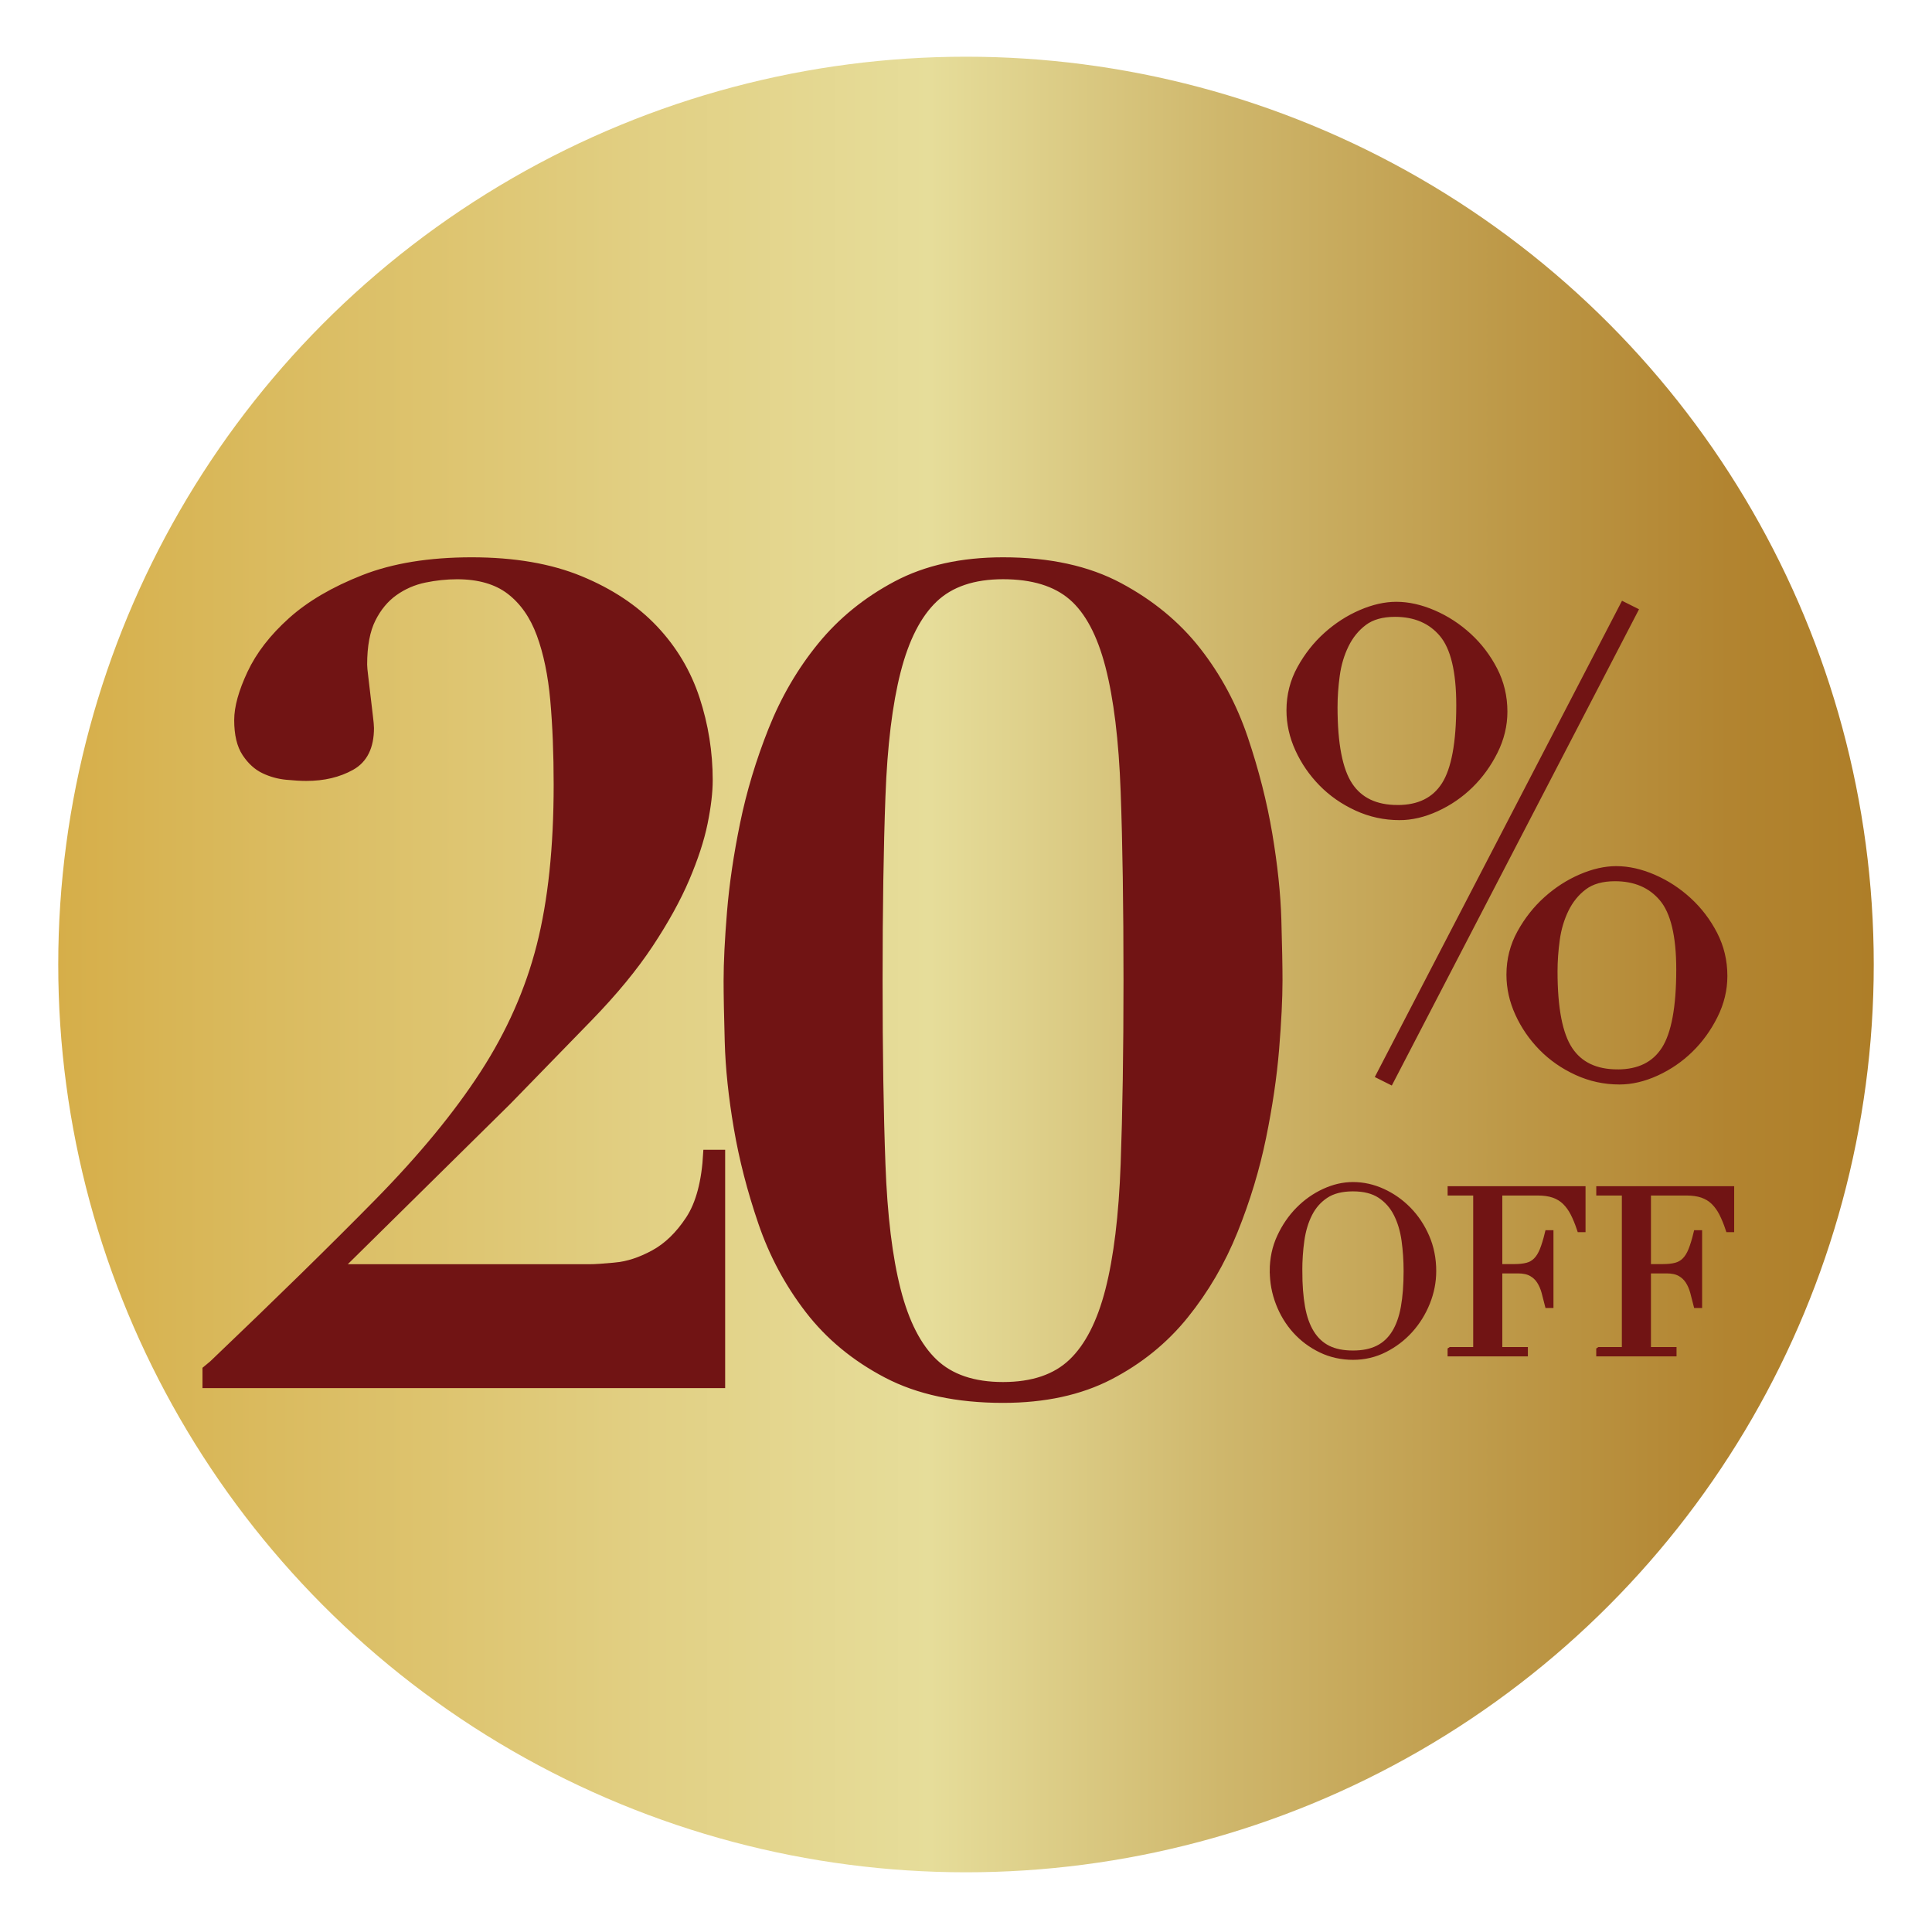
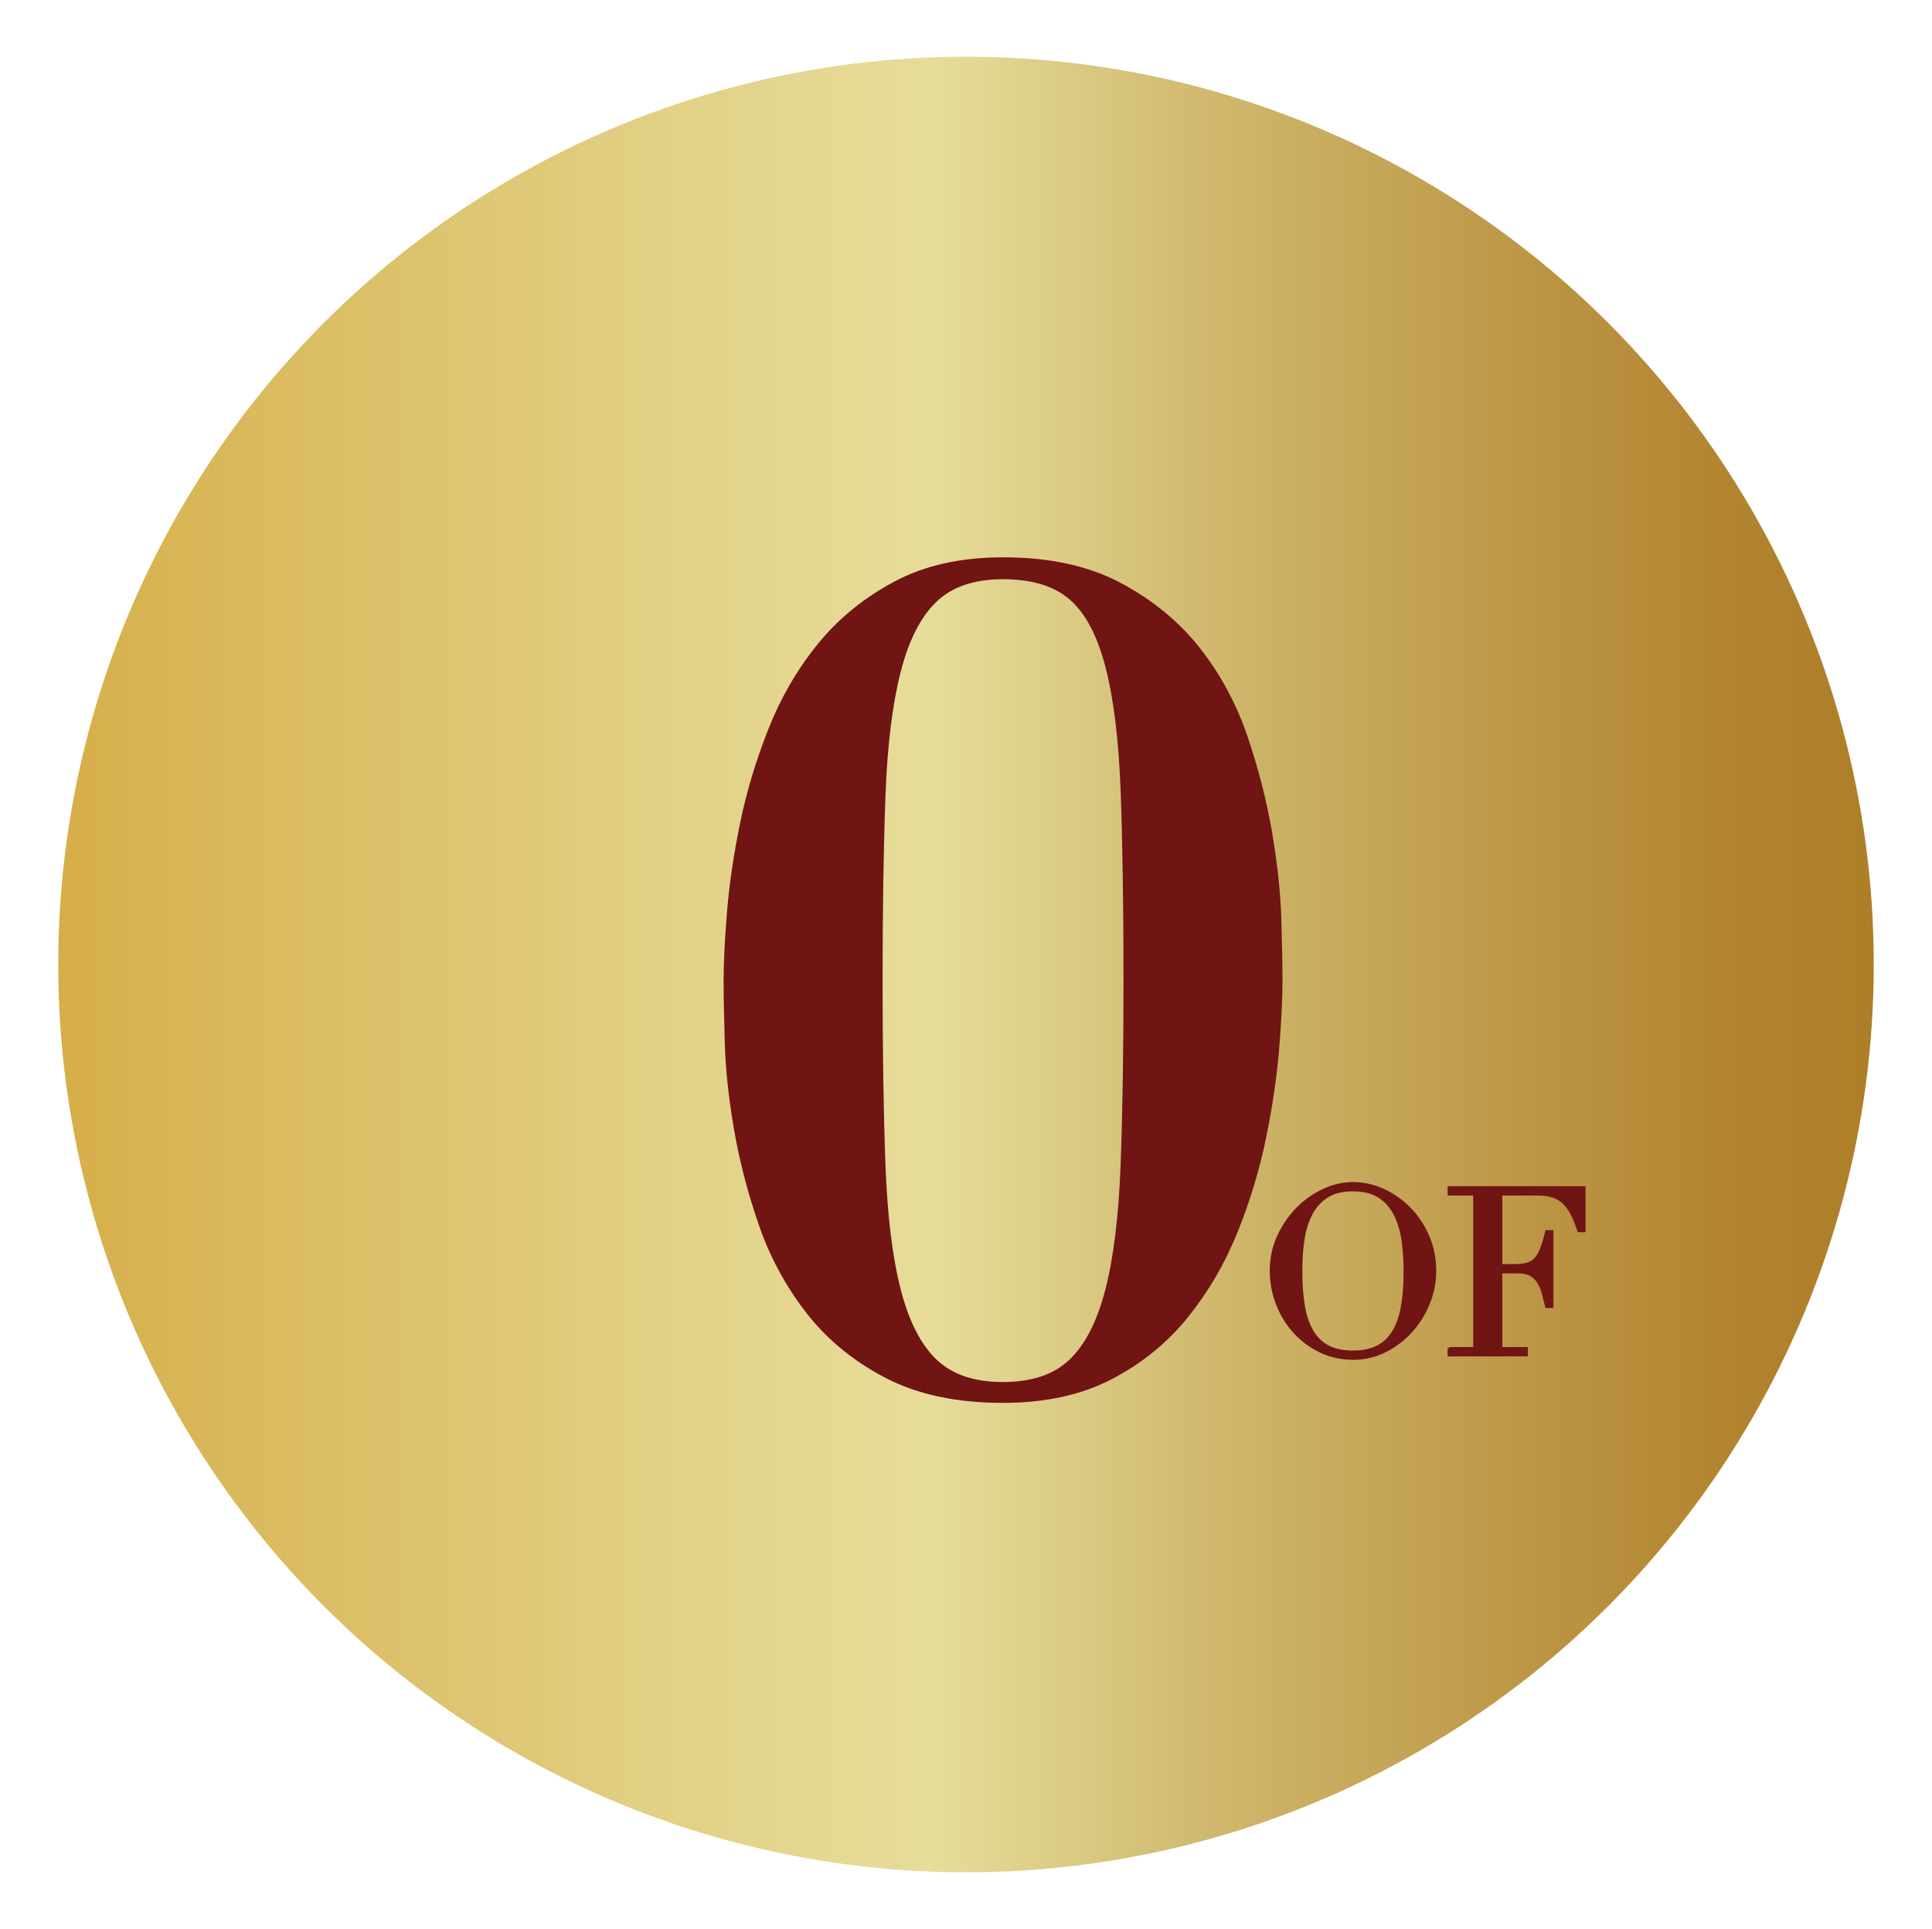
<svg xmlns="http://www.w3.org/2000/svg" id="Capa_1" version="1.1" viewBox="0 0 951.64 950.12">
  <defs>
    <style>
      .st0 {
        fill: #711414;
        stroke: #711414;
        stroke-miterlimit: 10;
        stroke-width: 3px;
      }

      .st1 {
        fill: url(#Degradado_sin_nombre_7);
      }
    </style>
    <linearGradient id="Degradado_sin_nombre_7" data-name="Degradado sin nombre 7" x1="28.69" y1="475.06" x2="922.95" y2="475.06" gradientUnits="userSpaceOnUse">
      <stop offset="0" stop-color="#d6ae49" />
      <stop offset=".06" stop-color="#d8b555" />
      <stop offset=".34" stop-color="#e2d186" />
      <stop offset=".48" stop-color="#e6dd9a" />
      <stop offset=".64" stop-color="#cfb76c" />
      <stop offset=".8" stop-color="#bd9847" />
      <stop offset=".92" stop-color="#b28430" />
      <stop offset="1" stop-color="#ae7e28" />
    </linearGradient>
  </defs>
  <circle class="st1" cx="475.82" cy="475.06" r="447.13" />
  <g>
-     <path class="st0" d="M303.24,623.34c5.95-.56,12.18-2.6,18.69-6.14,6.5-3.53,12.28-9.11,17.3-16.74,5.02-7.62,7.9-18.5,8.65-32.64h7.81v114.39H101.24v-7.81l3.35-2.79c32.36-30.87,59.43-57.38,81.19-79.52,21.76-22.13,39.15-43.25,52.17-63.33,13.02-20.09,22.32-41.1,27.9-63.05,5.58-21.95,8.37-48.35,8.37-79.24,0-15.25-.56-29.1-1.67-41.57-1.12-12.46-3.35-23.25-6.7-32.36-3.35-9.11-8.28-16.18-14.79-21.2-6.51-5.02-15.16-7.53-25.95-7.53-5.21,0-10.52.56-15.9,1.67-5.4,1.12-10.32,3.26-14.79,6.42-4.46,3.17-8.09,7.53-10.88,13.11s-4.19,13.03-4.19,22.32c0,1.12.18,3.17.56,6.14.37,2.98.74,6.14,1.12,9.49.37,3.35.74,6.51,1.12,9.49.37,2.98.56,5.02.56,6.14,0,9.3-3.17,15.72-9.49,19.25-6.33,3.54-13.77,5.3-22.32,5.3-2.61,0-5.86-.18-9.76-.56-3.91-.37-7.63-1.39-11.16-3.07-3.54-1.67-6.61-4.46-9.21-8.37-2.61-3.91-3.91-9.39-3.91-16.46,0-6.32,2.14-14.04,6.42-23.16,4.27-9.11,10.97-17.76,20.09-25.95,9.11-8.18,21.01-15.15,35.71-20.92,14.69-5.76,32.45-8.65,53.29-8.65s38.69,3.07,53.57,9.21c14.87,6.14,27.06,14.23,36.55,24.27,9.49,10.04,16.37,21.58,20.65,34.6,4.27,13.03,6.42,26.42,6.42,40.18,0,5.95-.84,13.03-2.51,21.2-1.67,8.19-4.66,17.3-8.93,27.34-4.28,10.04-10.24,20.84-17.86,32.36-7.63,11.54-17.58,23.63-29.85,36.27l-40.18,41.29-82.58,81.47h122.76c2.6,0,6.88-.28,12.83-.84Z" />
    <path class="st0" d="M359.59,449.25c1.12-13.58,3.25-28.08,6.42-43.52,3.16-15.43,7.81-30.87,13.95-46.31,6.14-15.43,14.23-29.29,24.27-41.57s22.41-22.32,37.11-30.13c14.69-7.81,32.27-11.72,52.73-11.72,22.69,0,41.85,4.18,57.47,12.55s28.46,18.97,38.5,31.81,17.76,27.25,23.16,43.25c5.39,16,9.39,31.72,12,47.15,2.6,15.44,4.09,29.57,4.46,42.41.37,12.83.56,22.79.56,29.85,0,8.93-.56,20.18-1.67,33.76-1.12,13.58-3.26,28.09-6.42,43.52-3.17,15.44-7.81,30.79-13.95,46.04-6.14,15.26-14.23,29.11-24.27,41.57-10.04,12.47-22.42,22.51-37.11,30.13-14.7,7.62-32.28,11.44-52.73,11.44-22.69,0-41.85-4.1-57.47-12.28-15.62-8.18-28.46-18.78-38.5-31.81-10.04-13.02-17.77-27.43-23.16-43.25-5.4-15.81-9.4-31.33-12-46.59-2.61-15.25-4.1-29.38-4.46-42.41-.37-13.02-.56-23.06-.56-30.13,0-8.93.56-20.17,1.67-33.76ZM434.64,573.4c.92,25.3,3.44,45.95,7.53,61.94,4.09,16,10.13,27.81,18.14,35.43,8,7.63,19.25,11.44,33.76,11.44s25.76-3.81,33.76-11.44c8-7.62,14.04-19.43,18.14-35.43,4.09-15.99,6.6-36.64,7.53-61.94.92-25.29,1.4-55.43,1.4-90.4,0-36.83-.47-67.88-1.4-93.19-.93-25.29-3.44-45.84-7.53-61.66-4.1-15.81-10.14-27.15-18.14-34.04-8-6.88-19.25-10.32-33.76-10.32s-25.76,3.82-33.76,11.44c-8,7.63-14.05,19.44-18.14,35.43-4.1,16-6.61,36.55-7.53,61.66-.93,25.11-1.4,55.34-1.4,90.67s.46,65.1,1.4,90.4Z" />
  </g>
-   <path class="st0" d="M689.35,402.45c-7.4,0-14.42-1.53-21.07-4.59-6.65-3.06-12.41-7.07-17.27-12.04-4.86-4.96-8.71-10.56-11.56-16.79-2.85-6.23-4.28-12.62-4.28-19.17,0-7.39,1.74-14.26,5.23-20.59s7.81-11.83,12.99-16.47c5.17-4.64,10.82-8.29,16.95-10.93,6.12-2.64,11.93-3.96,17.43-3.96,5.91,0,12.04,1.38,18.38,4.12,6.34,2.75,12.09,6.5,17.27,11.25,5.17,4.75,9.4,10.3,12.67,16.63,3.27,6.34,4.91,13.2,4.91,20.59,0,6.76-1.58,13.31-4.75,19.64-3.17,6.34-7.18,11.88-12.04,16.63-4.86,4.75-10.41,8.55-16.63,11.41-6.23,2.85-12.31,4.28-18.22,4.28ZM688.39,398.01c10.56,0,18.27-3.8,23.13-11.41,4.86-7.6,7.29-20.7,7.29-39.29,0-16.68-2.8-28.36-8.4-35.01-5.6-6.65-13.36-9.98-23.29-9.98-6.34,0-11.41,1.43-15.21,4.28-3.8,2.85-6.81,6.55-9.03,11.09-2.22,4.54-3.7,9.5-4.44,14.89-.74,5.39-1.11,10.61-1.11,15.68,0,18.17,2.48,31,7.45,38.49,4.96,7.5,12.83,11.25,23.6,11.25ZM799.6,297.9l5.7,2.85-120.39,231.92-5.7-2.85,120.39-231.92ZM797.7,532.66c-7.4,0-14.42-1.53-21.07-4.59s-12.41-7.07-17.27-12.04c-4.86-4.96-8.71-10.56-11.56-16.79-2.85-6.23-4.28-12.62-4.28-19.17,0-7.39,1.74-14.26,5.23-20.59,3.49-6.34,7.81-11.83,12.99-16.48,5.17-4.64,10.82-8.29,16.95-10.93,6.12-2.64,11.93-3.96,17.43-3.96,5.91,0,12.04,1.38,18.38,4.12,6.34,2.75,12.09,6.5,17.27,11.25,5.17,4.75,9.4,10.3,12.67,16.63,3.27,6.34,4.91,13.2,4.91,20.59,0,6.76-1.58,13.31-4.75,19.64-3.17,6.34-7.18,11.88-12.04,16.63-4.86,4.75-10.41,8.55-16.63,11.41-6.23,2.85-12.31,4.28-18.22,4.28ZM796.75,528.23c10.56,0,18.27-3.8,23.13-11.41,4.86-7.6,7.29-20.7,7.29-39.29,0-16.68-2.8-28.36-8.4-35.01-5.6-6.65-13.36-9.98-23.29-9.98-6.34,0-11.41,1.43-15.21,4.28-3.8,2.85-6.81,6.55-9.03,11.09-2.22,4.54-3.7,9.5-4.44,14.89-.74,5.39-1.11,10.61-1.11,15.68,0,18.17,2.48,31,7.45,38.49,4.96,7.5,12.83,11.25,23.6,11.25Z" />
  <g>
    <path class="st0" d="M626.92,626.05c0-6.05,1.19-11.65,3.58-16.8,2.38-5.14,5.45-9.61,9.19-13.39,3.75-3.78,7.96-6.75,12.66-8.91,4.69-2.16,9.38-3.24,14.08-3.24,4.99,0,9.86,1.08,14.59,3.24,4.73,2.16,8.95,5.13,12.66,8.91,3.71,3.78,6.68,8.25,8.91,13.39,2.23,5.15,3.35,10.75,3.35,16.8,0,5.3-1.02,10.48-3.06,15.55-2.04,5.07-4.84,9.57-8.4,13.51-3.56,3.94-7.74,7.11-12.54,9.54-4.81,2.42-9.97,3.63-15.49,3.63s-10.94-1.17-15.78-3.52c-4.84-2.34-9.02-5.47-12.54-9.36-3.52-3.9-6.26-8.4-8.23-13.51-1.97-5.11-2.95-10.39-2.95-15.83ZM639.98,626.05c0,6.81.45,12.75,1.36,17.82.91,5.07,2.42,9.31,4.54,12.71,2.12,3.41,4.84,5.94,8.17,7.61,3.33,1.67,7.45,2.5,12.37,2.5s8.95-.83,12.32-2.5c3.37-1.66,6.11-4.2,8.23-7.61,2.12-3.41,3.63-7.64,4.54-12.71.91-5.07,1.36-11.01,1.36-17.82,0-5.22-.34-10.27-1.02-15.15s-1.99-9.23-3.92-13.05c-1.93-3.82-4.62-6.87-8.06-9.14-3.44-2.27-7.93-3.41-13.45-3.41s-10.01,1.13-13.45,3.41c-3.44,2.27-6.13,5.32-8.06,9.14-1.93,3.82-3.23,8.17-3.92,13.05s-1.02,9.93-1.02,15.15Z" />
    <path class="st0" d="M714.55,664.98h12.6v-77.64h-12.6v-1.59h64.93v19.64h-1.25c-.98-2.95-2.04-5.54-3.18-7.78-1.14-2.23-2.5-4.12-4.09-5.68-1.59-1.55-3.48-2.7-5.68-3.46-2.2-.76-4.84-1.13-7.95-1.13h-18.84v36.78h7.38c2.5,0,4.61-.23,6.36-.68,1.74-.45,3.24-1.31,4.48-2.55,1.25-1.25,2.31-2.95,3.18-5.11.87-2.16,1.72-4.94,2.55-8.34h1.25v35.3h-1.25c-.53-2.19-1.08-4.31-1.65-6.36s-1.36-3.86-2.38-5.45c-1.02-1.59-2.38-2.86-4.09-3.8-1.7-.95-3.92-1.42-6.64-1.42h-9.19v39.28h12.6v1.59h-36.55v-1.59Z" />
-     <path class="st0" d="M787.77,664.98h12.6v-77.64h-12.6v-1.59h64.93v19.64h-1.25c-.98-2.95-2.04-5.54-3.18-7.78-1.14-2.23-2.5-4.12-4.09-5.68-1.59-1.55-3.48-2.7-5.68-3.46-2.2-.76-4.84-1.13-7.95-1.13h-18.84v36.78h7.38c2.5,0,4.61-.23,6.36-.68,1.74-.45,3.24-1.31,4.48-2.55,1.25-1.25,2.31-2.95,3.18-5.11.87-2.16,1.72-4.94,2.55-8.34h1.25v35.3h-1.25c-.53-2.19-1.08-4.31-1.65-6.36s-1.36-3.86-2.38-5.45c-1.02-1.59-2.38-2.86-4.09-3.8-1.7-.95-3.92-1.42-6.64-1.42h-9.19v39.28h12.6v1.59h-36.55v-1.59Z" />
  </g>
</svg>